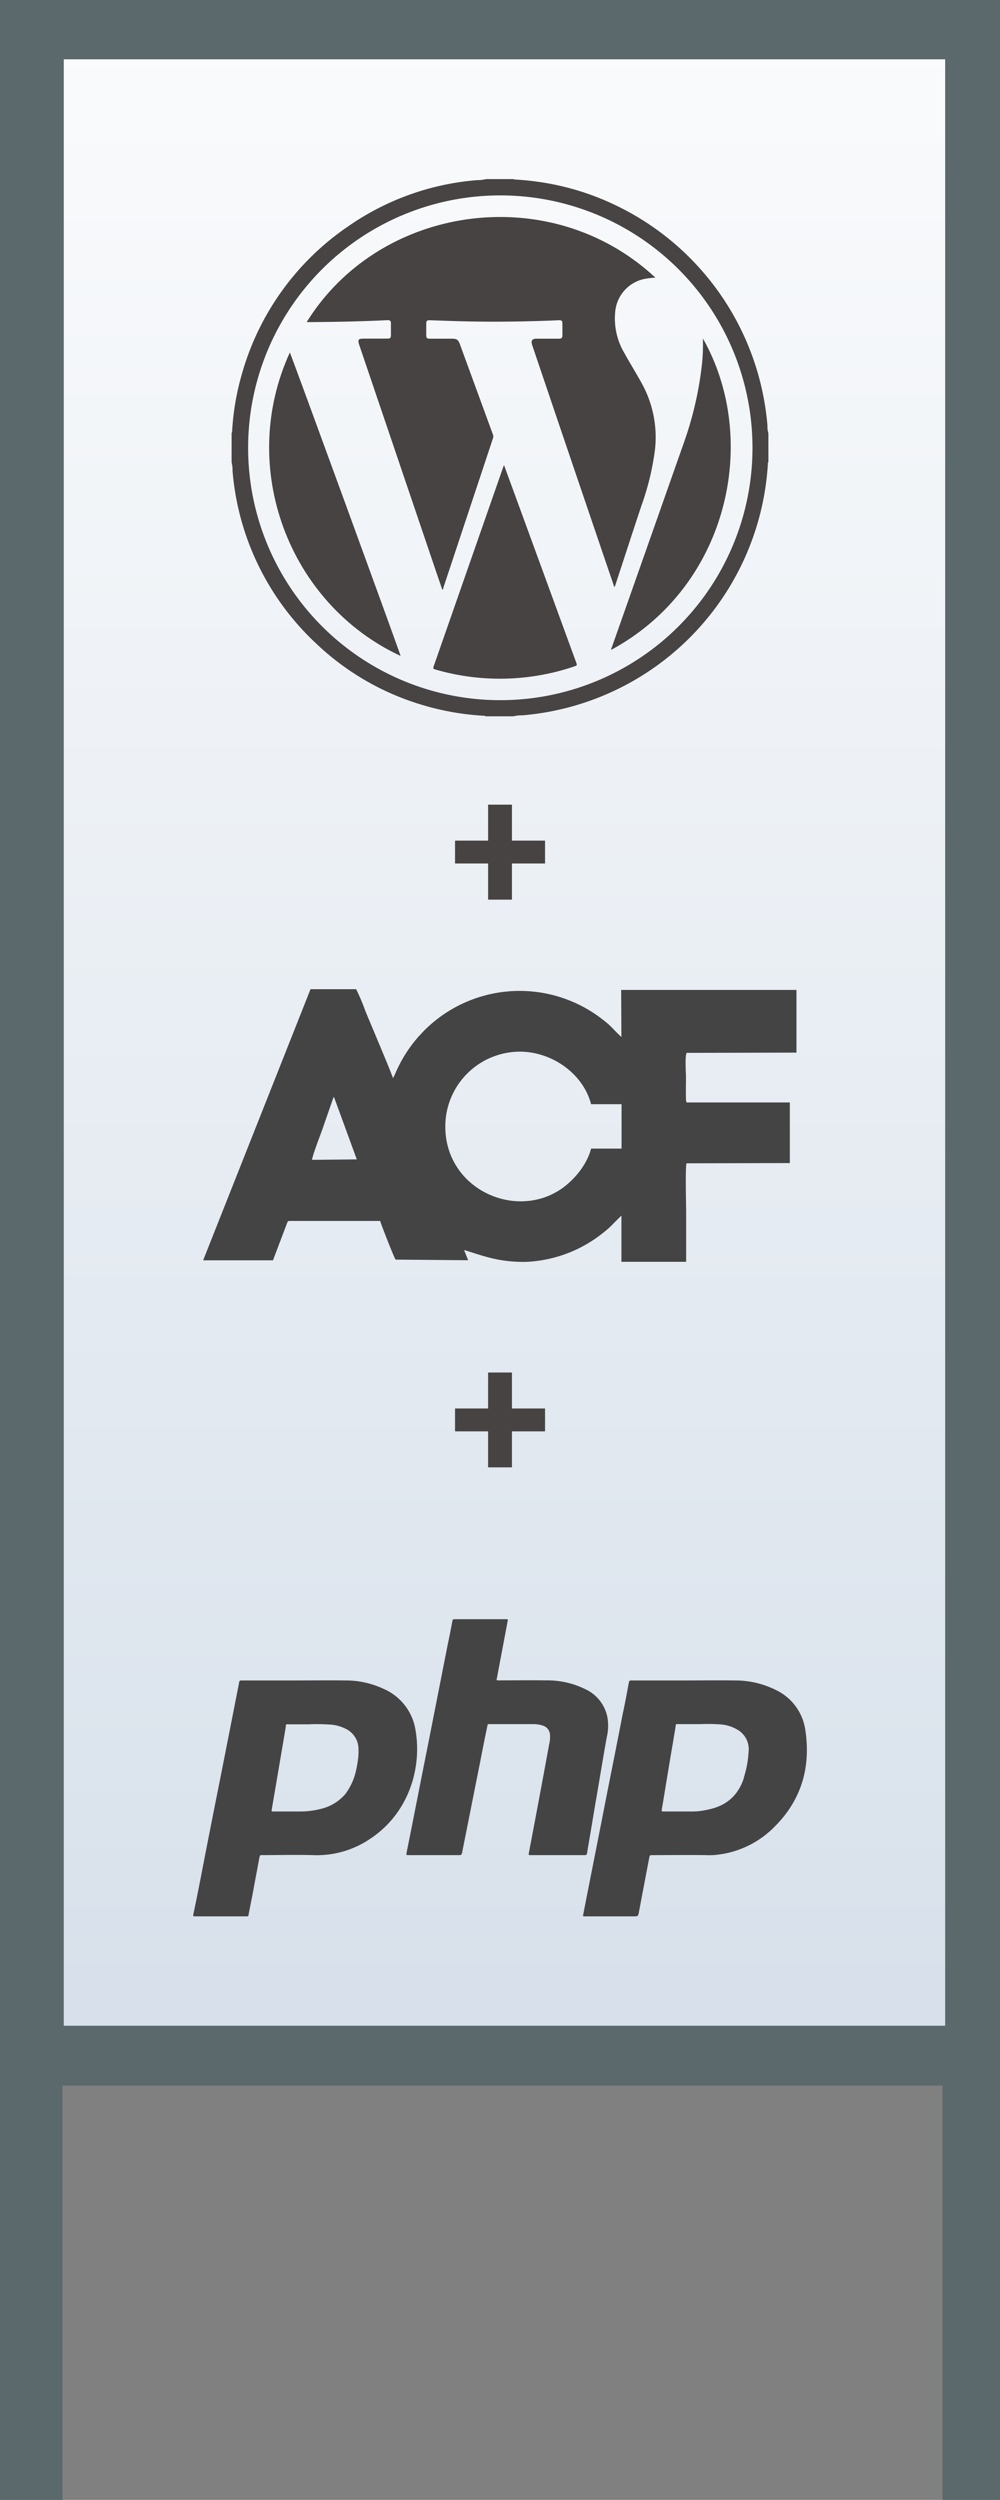
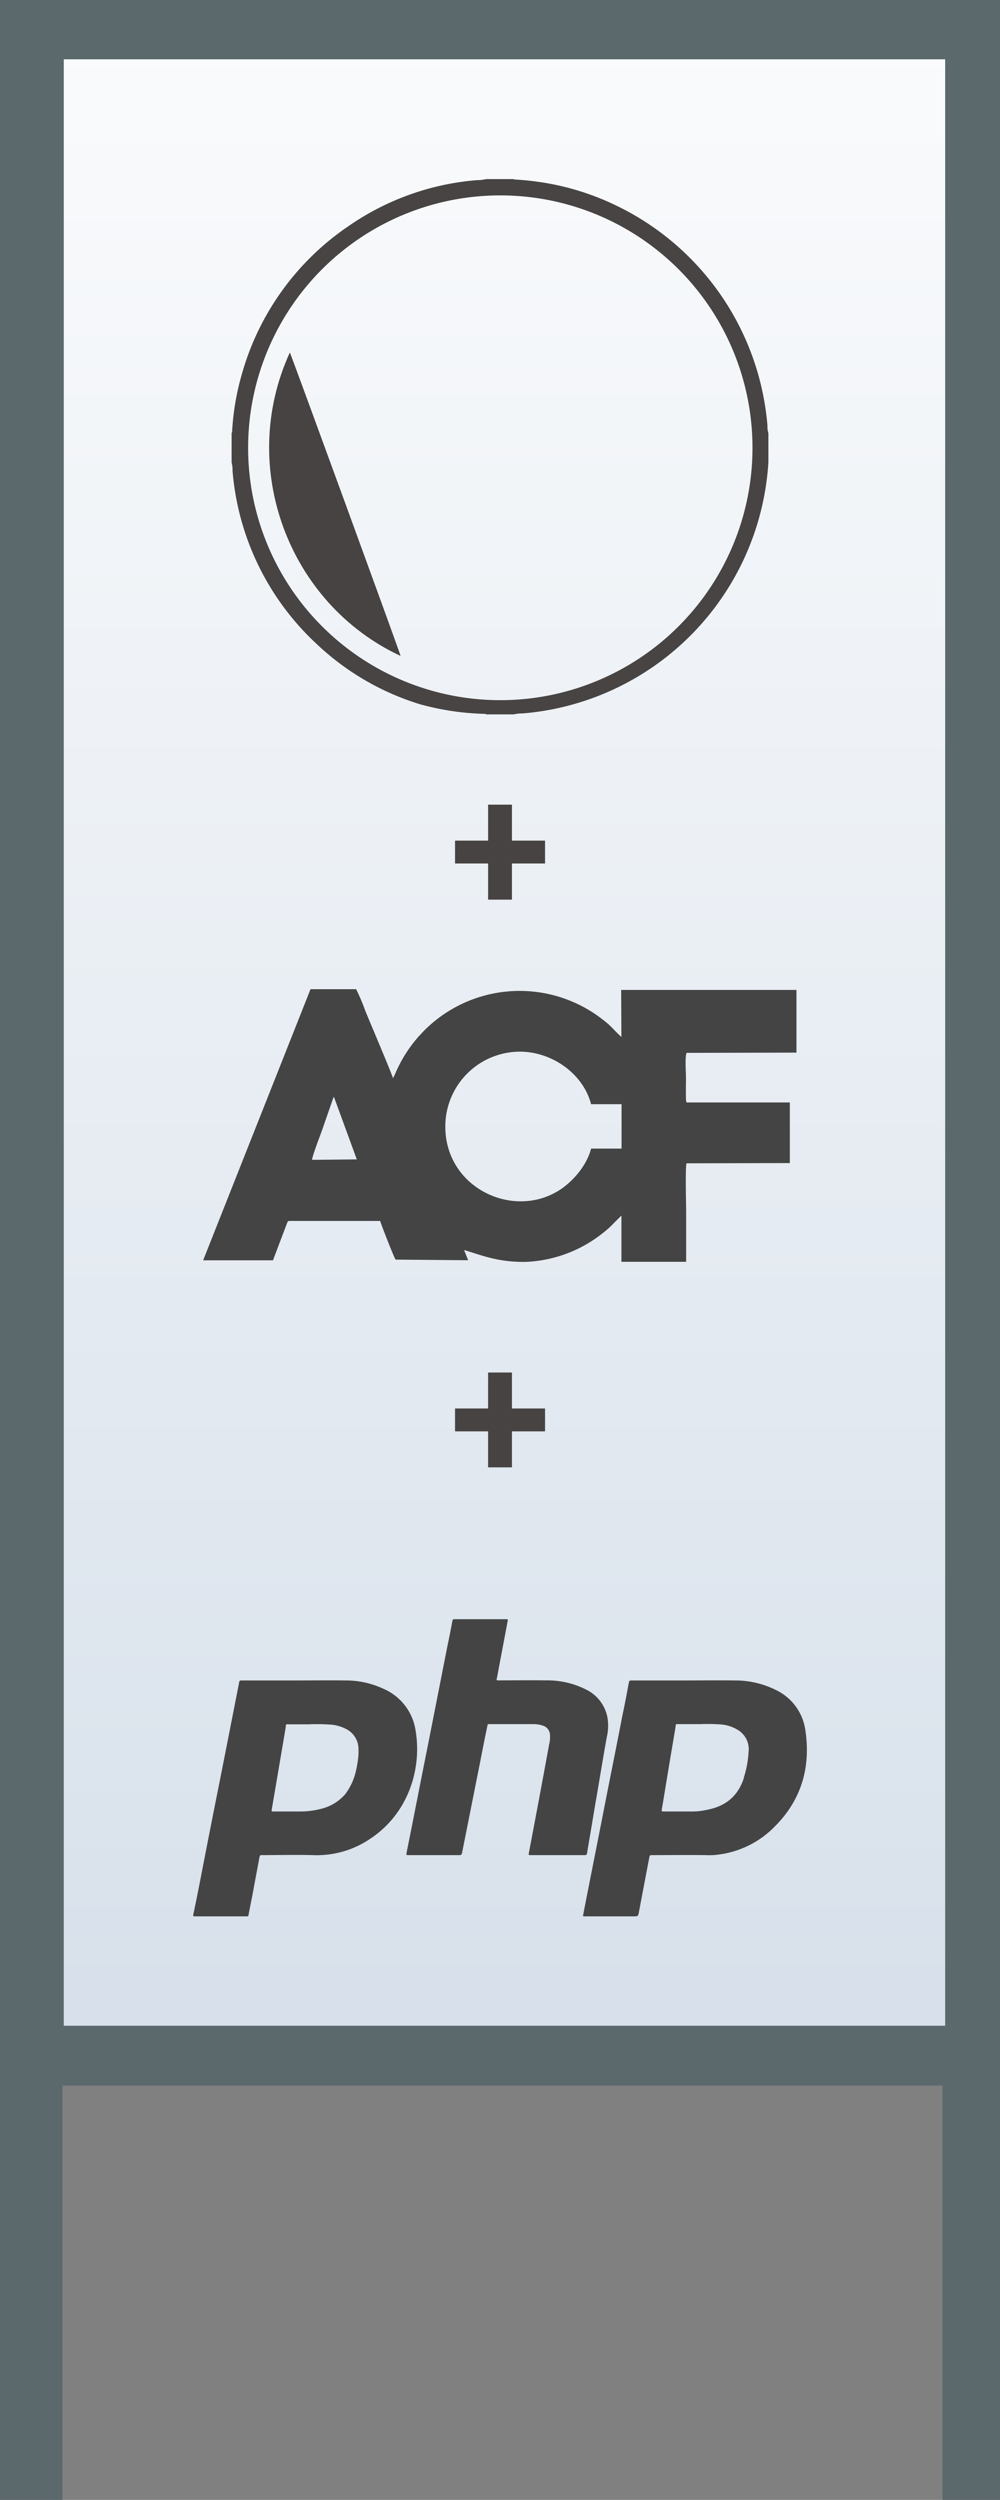
<svg xmlns="http://www.w3.org/2000/svg" viewBox="0 0 245.85 614.11">
  <rect x="0" y="0" width="245.85" height="614.11" fill="#808080" stroke="none" />
  <defs>
    <style>.cls-1{fill:#5b686c;}.cls-2{fill:url(#linear-gradient);}.cls-3{fill:#474443;}.cls-4{fill:#464342;}.cls-5,.cls-6{fill:#444;}.cls-6{fill-rule:evenodd;}</style>
    <linearGradient id="linear-gradient" x1="124.03" y1="-66.97" x2="124.03" y2="489.84" gradientUnits="userSpaceOnUse">
      <stop offset="0" stop-color="#fff" />
      <stop offset="1" stop-color="#d8e1eb" />
    </linearGradient>
  </defs>
  <title>bb3</title>
  <g id="Layer_2" data-name="Layer 2">
    <g id="Layer_9" data-name="Layer 9">
      <polygon class="cls-1" points="0 0 0 614.11 15.35 614.11 15.35 512.33 231.72 512.33 231.72 614.11 245.85 614.11 245.85 0 0 0" />
      <rect class="cls-2" x="15.68" y="14.57" width="216.69" height="483.06" />
-       <path class="cls-3" d="M119.49,44h6.86c.1.17.28.1.42.11,1.8.1,3.59.28,5.38.53a64.37,64.37,0,0,1,19.32,5.84,66,66,0,0,1,37.21,54.09,5.23,5.23,0,0,0,.23,1.84v7.13c-.21.11-.12.31-.13.47a65.94,65.94,0,0,1-60.43,61.72,8,8,0,0,0-2.13.23h-6.86c-.11-.2-.31-.12-.47-.13A65.45,65.45,0,0,1,103.25,173a64.39,64.39,0,0,1-25.61-15,65.2,65.2,0,0,1-20.47-42.33,7.12,7.12,0,0,0-.23-2.06V106.3c.18-.09.12-.27.13-.41a62.75,62.75,0,0,1,2.34-13.8A65.27,65.27,0,0,1,85.72,55.52,64.43,64.43,0,0,1,117.3,44.25,9,9,0,0,0,119.49,44ZM122.92,48A62,62,0,1,0,185,110,62,62,0,0,0,122.92,48Z" />
-       <path class="cls-4" d="M108.74,144.87c-.46-1.36-.92-2.69-1.37-4L88.41,85c-.55-1.64-.42-1.82,1.31-1.82H95.2c.74,0,.9-.15.91-.87V79.53c0-.77-.18-.91-1-.87-6.48.31-13,.43-19.45.47a2.3,2.3,0,0,1-.26,0c17.88-28.86,59.89-35,85.72-10.93a20.15,20.15,0,0,0-2.95.38,9.05,9.05,0,0,0-6.93,8.1,16.67,16.67,0,0,0,2.23,10c1.38,2.5,2.89,4.93,4.27,7.42A27.33,27.33,0,0,1,161,110.67a65.41,65.41,0,0,1-3.32,13.6c-2.15,6.45-4.25,12.92-6.37,19.38-.05.17-.12.33-.18.5-.27-.1-.25-.36-.31-.55q-10-29.32-19.92-58.64c-.05-.14-.1-.29-.14-.44-.21-.84.1-1.29,1-1.32,1.34,0,2.68,0,4,0q.85,0,1.71,0c.55,0,.81-.23.8-.79,0-1,0-1.94,0-2.9,0-.73-.18-.87-.93-.84-7.38.32-14.77.43-22.16.29-3.17-.06-6.33-.19-9.49-.29-.73,0-.9.13-.9.87,0,.92,0,1.84,0,2.77,0,.72.17.89.89.89H111c1.32,0,1.64.22,2.1,1.45q4.05,11.07,8.1,22.13a1.27,1.27,0,0,1,0,.88Q115.11,126,109,144.38C109,144.53,109,144.73,108.74,144.87Z" />
-       <path class="cls-4" d="M123.91,114.25c1.32,3.6,2.6,7.08,3.87,10.56l13.84,37.83c.3.82.3.82-.52,1.1a56.91,56.91,0,0,1-34.13.71c-.41-.12-.54-.24-.38-.69l17.12-49C123.75,114.62,123.81,114.5,123.91,114.25Z" />
+       <path class="cls-3" d="M119.49,44h6.86c.1.17.28.1.42.11,1.8.1,3.59.28,5.38.53a64.37,64.37,0,0,1,19.32,5.84,66,66,0,0,1,37.21,54.09,5.23,5.23,0,0,0,.23,1.84v7.13a65.94,65.94,0,0,1-60.43,61.72,8,8,0,0,0-2.13.23h-6.86c-.11-.2-.31-.12-.47-.13A65.45,65.45,0,0,1,103.25,173a64.39,64.39,0,0,1-25.61-15,65.2,65.2,0,0,1-20.47-42.33,7.12,7.12,0,0,0-.23-2.06V106.3c.18-.09.12-.27.13-.41a62.75,62.75,0,0,1,2.34-13.8A65.27,65.27,0,0,1,85.72,55.52,64.43,64.43,0,0,1,117.3,44.25,9,9,0,0,0,119.49,44ZM122.92,48A62,62,0,1,0,185,110,62,62,0,0,0,122.92,48Z" />
      <path class="cls-4" d="M98.49,161.14c-27.56-12.82-40.15-46.37-27.23-74.55C71.62,87.23,98.43,160.63,98.49,161.14Z" />
-       <path class="cls-4" d="M172.82,83.17c14.06,24.81,6.35,60.82-22.54,76.46-.07-.26.09-.46.16-.68q8.9-25.23,17.78-50.45a85.78,85.78,0,0,0,4.29-18.44,44.36,44.36,0,0,0,.31-6Z" />
      <path class="cls-5" d="M102.19,425.24a13.27,13.27,0,0,0-7.76-10.31,21.93,21.93,0,0,0-9.33-2.12c-4.19-.06-8.36,0-12.55,0H59.4c-.37,0-.55.06-.61.49q-2.17,11.08-4.36,22.18-2.28,11.37-4.49,22.73c-.78,4.06-1.57,8.12-2.42,12.12-.06.3,0,.43.3.43H60.67c.31,0,.43-.07.43-.37.3-1.57.6-3.09.91-4.6.6-3.28,1.21-6.49,1.81-9.7.07-.24.12-.37.43-.37,4.24,0,8.48-.12,12.67,0a23.4,23.4,0,0,0,14.42-4.24C100.49,445.24,103.71,434.39,102.19,425.24Zm-14.12,6.48a28.61,28.61,0,0,1-.55,3.27,15.09,15.09,0,0,1-2.6,5.7A11.34,11.34,0,0,1,79,444.33a20.37,20.37,0,0,1-5,.67H67.16c-.24,0-.43,0-.37-.37q1.74-10.19,3.46-20.36V424c0-.3.12-.48.48-.42H76a46.44,46.44,0,0,1,5,.06A9.69,9.69,0,0,1,85,424.69a5.53,5.53,0,0,1,3.09,4.24A14.35,14.35,0,0,1,88.07,431.72Z" />
      <path class="cls-5" d="M198,425.05a12.88,12.88,0,0,0-7.22-9.88,22.34,22.34,0,0,0-10.24-2.36c-4.06-.06-8.06,0-12.12,0H155.23c-.43,0-.49.06-.61.43-.49,2.66-1,5.39-1.58,8.06-1.45,7.57-3,15.15-4.48,22.73-1.7,8.72-3.46,17.45-5.15,26.18-.13.55-.13.55.42.55h11.88c1.21,0,1.15,0,1.39-1.16.85-4.48,1.7-9,2.55-13.39.06-.3.12-.49.48-.49,4.49,0,9-.06,13.52,0a15.12,15.12,0,0,0,2.85-.12,23.4,23.4,0,0,0,14.06-7C197.05,442.09,199.35,434.09,198,425.05Zm-15.1,11.64c-1.39,4.43-4.42,7-9,7.88a17.16,17.16,0,0,1-4.3.43h-6.48c-.37,0-.49-.06-.43-.49.54-3,1-6.06,1.52-9.09.6-3.76,1.27-7.46,1.87-11.21.13-.85,0-.67.79-.67h5.28a44.24,44.24,0,0,1,4.84.06,9.36,9.36,0,0,1,4.25,1.27,5.53,5.53,0,0,1,2.79,5.58A24.39,24.39,0,0,1,182.86,436.69Z" />
      <path class="cls-5" d="M149.16,426.81c-1,5.58-1.88,11.09-2.85,16.61-.66,4-1.33,7.94-2,11.88-.07.36-.25.42-.55.42H130.44c-.43,0-.55-.06-.43-.48q2.55-13.37,5-26.73a7.43,7.43,0,0,0,.18-2.61,2.46,2.46,0,0,0-1.57-1.94,7.11,7.11,0,0,0-2.55-.42H120.25c-.36-.06-.42.18-.42.42-.67,3.09-1.27,6.25-1.88,9.34l-4.37,21.94c-.12.36-.24.48-.6.48H100.43c-.54,0-.54,0-.48-.54,1.76-8.73,3.45-17.52,5.21-26.25L110.07,404c.42-1.94.79-3.88,1.15-5.82.06-.36.24-.42.55-.42h12.66c.43,0,.49.06.37.48-.85,4.61-1.76,9.28-2.61,13.88-.18.67-.18.67.49.67,3.82,0,7.69-.06,11.51,0A21.14,21.14,0,0,1,144,415a9.62,9.62,0,0,1,5.34,6.91A12.13,12.13,0,0,1,149.16,426.81Z" />
      <g id="Page-1">
        <g id="acf">
          <path id="Shape" class="cls-6" d="M82.1,269.46l5.62,15.35-11,.11c.13-1.25,2.08-6.15,2.6-7.69l2.6-7.47A1,1,0,0,1,82.1,269.46Zm63.22,1.79h7.49v10.91h-7.49c-1,3.85-3.92,7.42-7,9.67-11.35,8.14-28.78.37-28.84-15a18.37,18.37,0,0,1,15.51-18.26C134,257.1,143.18,263,145.32,271.25ZM50,309.46v.14l17.11,0,3.48-9.18c.31-.62,0-.26.42-.49l22.45,0c.33,1.1,3.4,9,3.81,9.5l17.82.15-1-2.52c4.85,1.51,8.61,3,15.11,2.93a32.49,32.49,0,0,0,19.17-7.22,19.61,19.61,0,0,0,2.24-2c.71-.72,1.43-1.43,2.17-2.16l0,11.36h15.91V297.93c0-1.91-.24-11.06.09-12.16l25.4-.06V270.82H168.85l-.14-.2c-.15-.51-.06-5.21-.06-5.8,0-1.25-.3-5.33.16-6.18l27-.06V243.18h-43.1l.06,11.57c-2.75-2.58-2.23-2.59-5.84-5.22a33.14,33.14,0,0,0-42.53,3.52c-.51.5-.83.91-1.35,1.42a33.56,33.56,0,0,0-5.93,9.39l-.5,1c-.66-2-5.54-13.43-6.77-16.45A50.62,50.62,0,0,0,87.56,243H76.34Z" />
        </g>
      </g>
      <path class="cls-4" d="M120,212.12h-8.13V206.5H120v-8.84h5.86v8.84H134v5.62h-8.14V221H120Z" />
      <path class="cls-4" d="M120,351.62h-8.13V346H120v-8.84h5.86V346H134v5.62h-8.14v8.84H120Z" />
    </g>
  </g>
</svg>